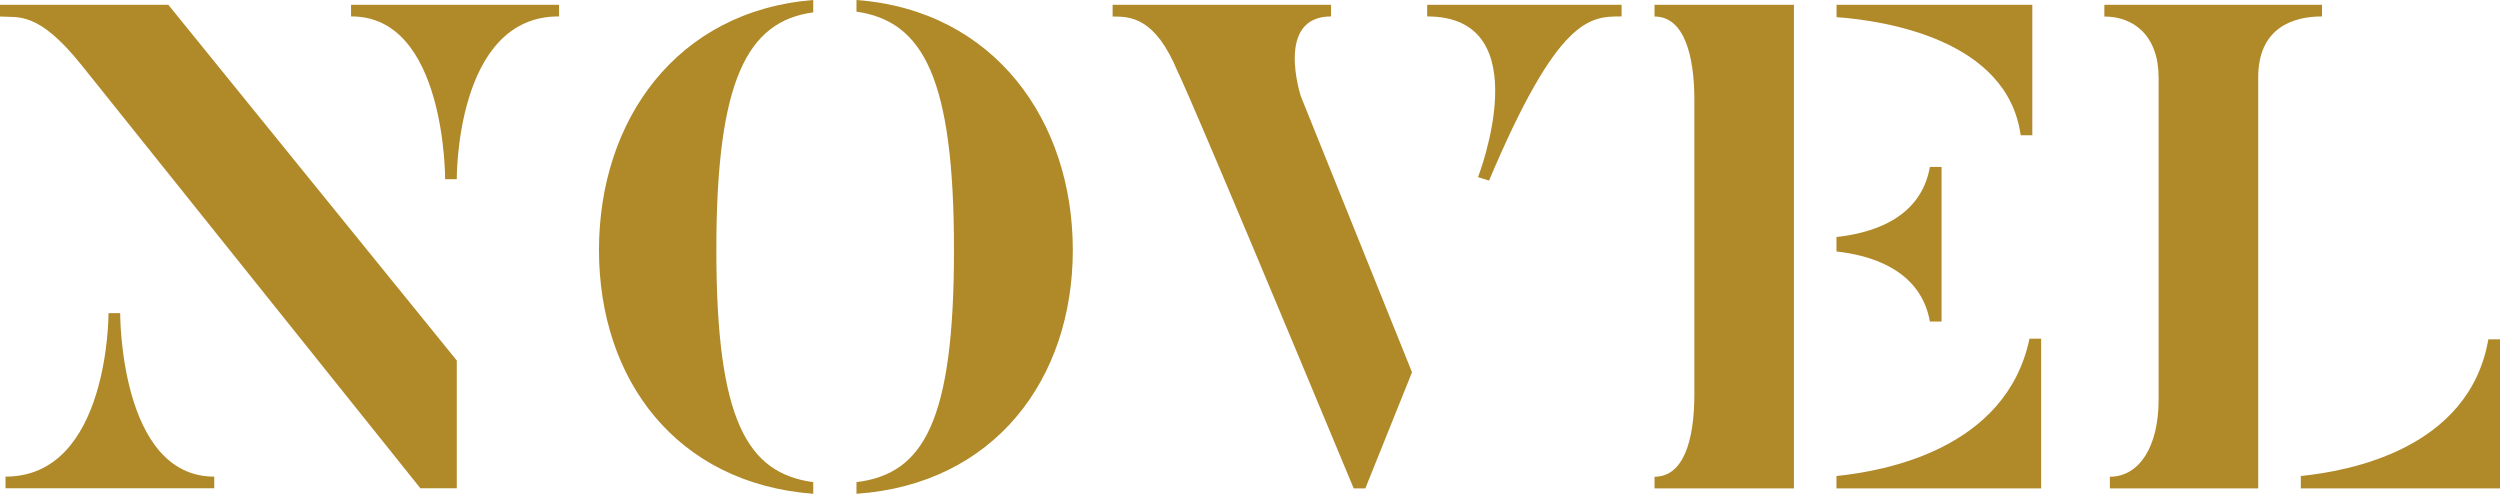
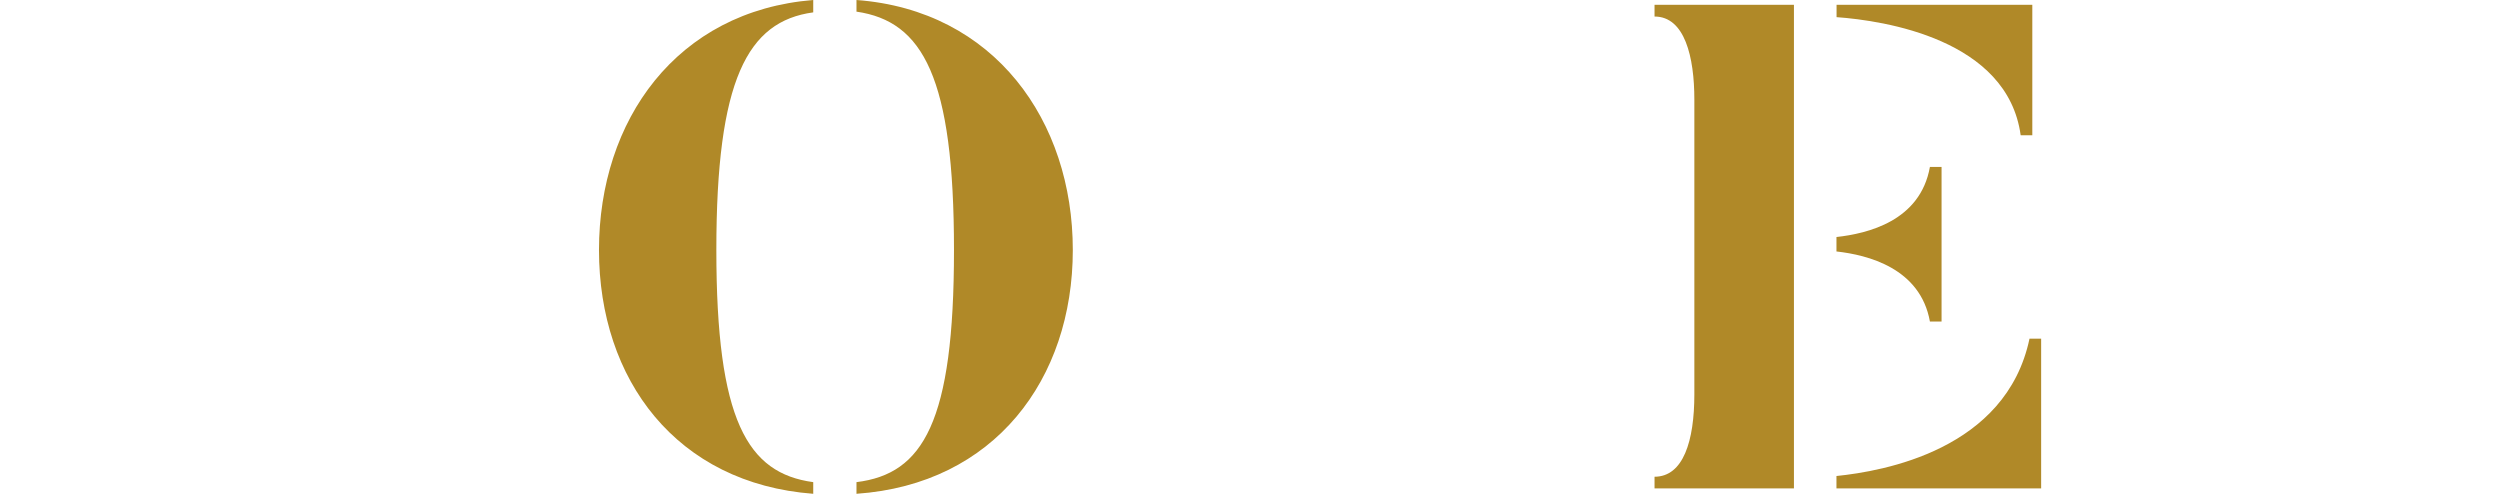
<svg xmlns="http://www.w3.org/2000/svg" id="_レイヤー_2" data-name="レイヤー 2" viewBox="0 0 240.49 47.5">
  <defs>
    <style>
      .cls-1 {
        fill: #b08928;
      }
    </style>
  </defs>
  <g id="_レイヤー_1-2" data-name="レイヤー 1">
    <g>
-       <path class="cls-1" d="M16.19.46l27.75,34.22v12.29h-3.5L7.86,6.28C3.63.99,1.72,1.72,0,1.59V.46h16.19ZM20.61,45.85v1.12H.53v-1.12c9.98,0,9.91-15.73,9.91-15.73h1.12s-.07,15.73,9.05,15.73ZM33.76.46h20.02v1.12c-9.98-.07-9.84,15.66-9.84,15.66h-1.12s.07-15.72-9.05-15.66V.46Z" />
      <path class="cls-1" d="M78.23,46.38v1.12c-13.15-.99-20.61-10.97-20.61-23.45S65.08,1.06,78.23,0v1.19c-6.34.86-9.32,6.48-9.32,22.86s2.97,21.47,9.32,22.33ZM82.39,47.5v-1.12c6.41-.79,9.38-5.75,9.38-22.33s-2.97-22-9.38-22.93V0c13.28.99,20.81,11.63,20.81,24.05s-7.53,22.53-20.81,23.45Z" />
-       <path class="cls-1" d="M125.13,9.25l10.7,26.56-4.49,11.17h-1.12C114.03,8.06,113.31,6.94,113.31,6.94c-2.18-5.29-4.56-5.35-6.28-5.35V.46h21.01v1.12c-5.42,0-2.91,7.66-2.91,7.66ZM137.29.46h18.7v1.12c-3.04,0-6.08,0-12.75,15.79l-1.06-.33s6.01-15.46-4.89-15.46V.46Z" />
      <path class="cls-1" d="M172.57,46.98h-13.41v-1.12c2.77,0,3.83-3.44,3.83-7.93V9.58c0-4.1-.92-7.99-3.83-7.99V.46h13.41v46.51ZM176.67,1.65V.46h18.83v12.55h-1.12c-1.26-9.25-13.15-11.03-17.71-11.36ZM185.65,16.06h1.12v14.87h-1.12c-.92-5.15-6.01-6.41-8.99-6.74v-1.39c2.97-.33,8.06-1.52,8.99-6.74ZM196.35,46.98h-19.69v-1.19c4.49-.46,16.32-2.51,18.57-13.21h1.12v14.4Z" />
-       <path class="cls-1" d="M217.23,46.98h-14.27v-1.12c2.84,0,4.69-2.91,4.69-7.4V7.47c0-4.03-2.38-5.88-5.22-5.88V.46h20.94v1.12c-2.84,0-6.14,1.12-6.14,5.88v39.51ZM240.49,46.98h-19.16v-1.19c4.49-.46,16.19-2.51,18.04-13.15h1.12v14.34Z" />
    </g>
  </g>
</svg>